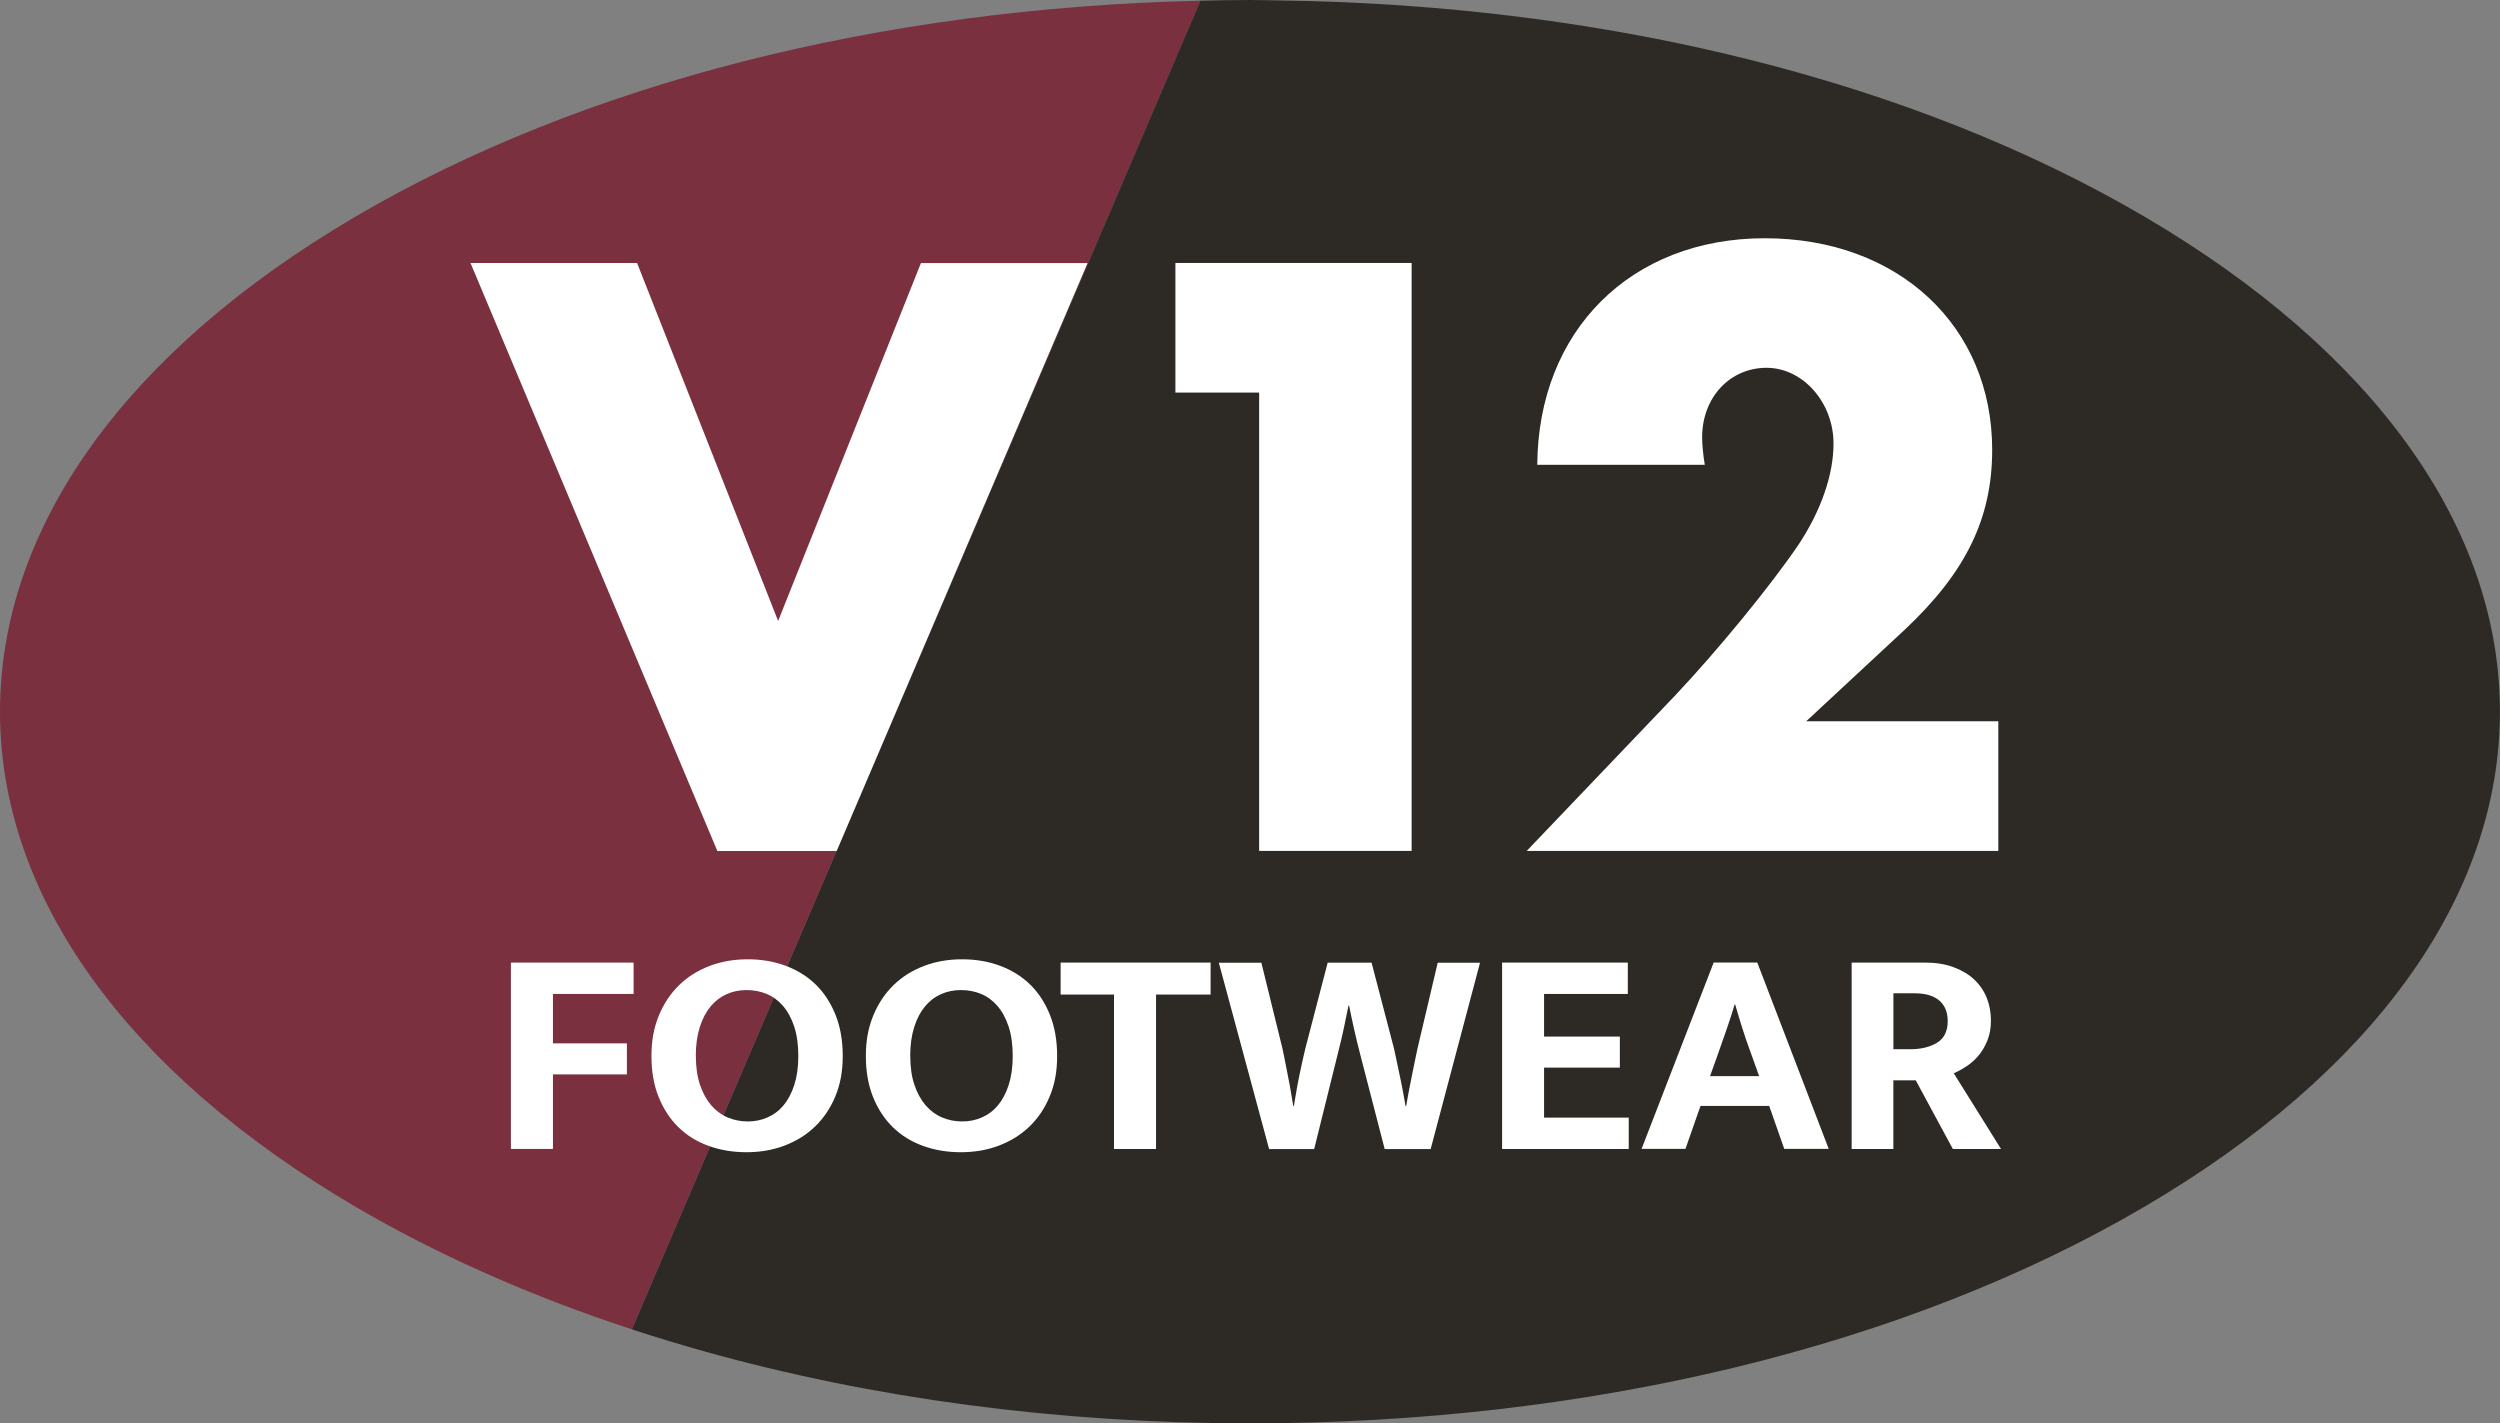
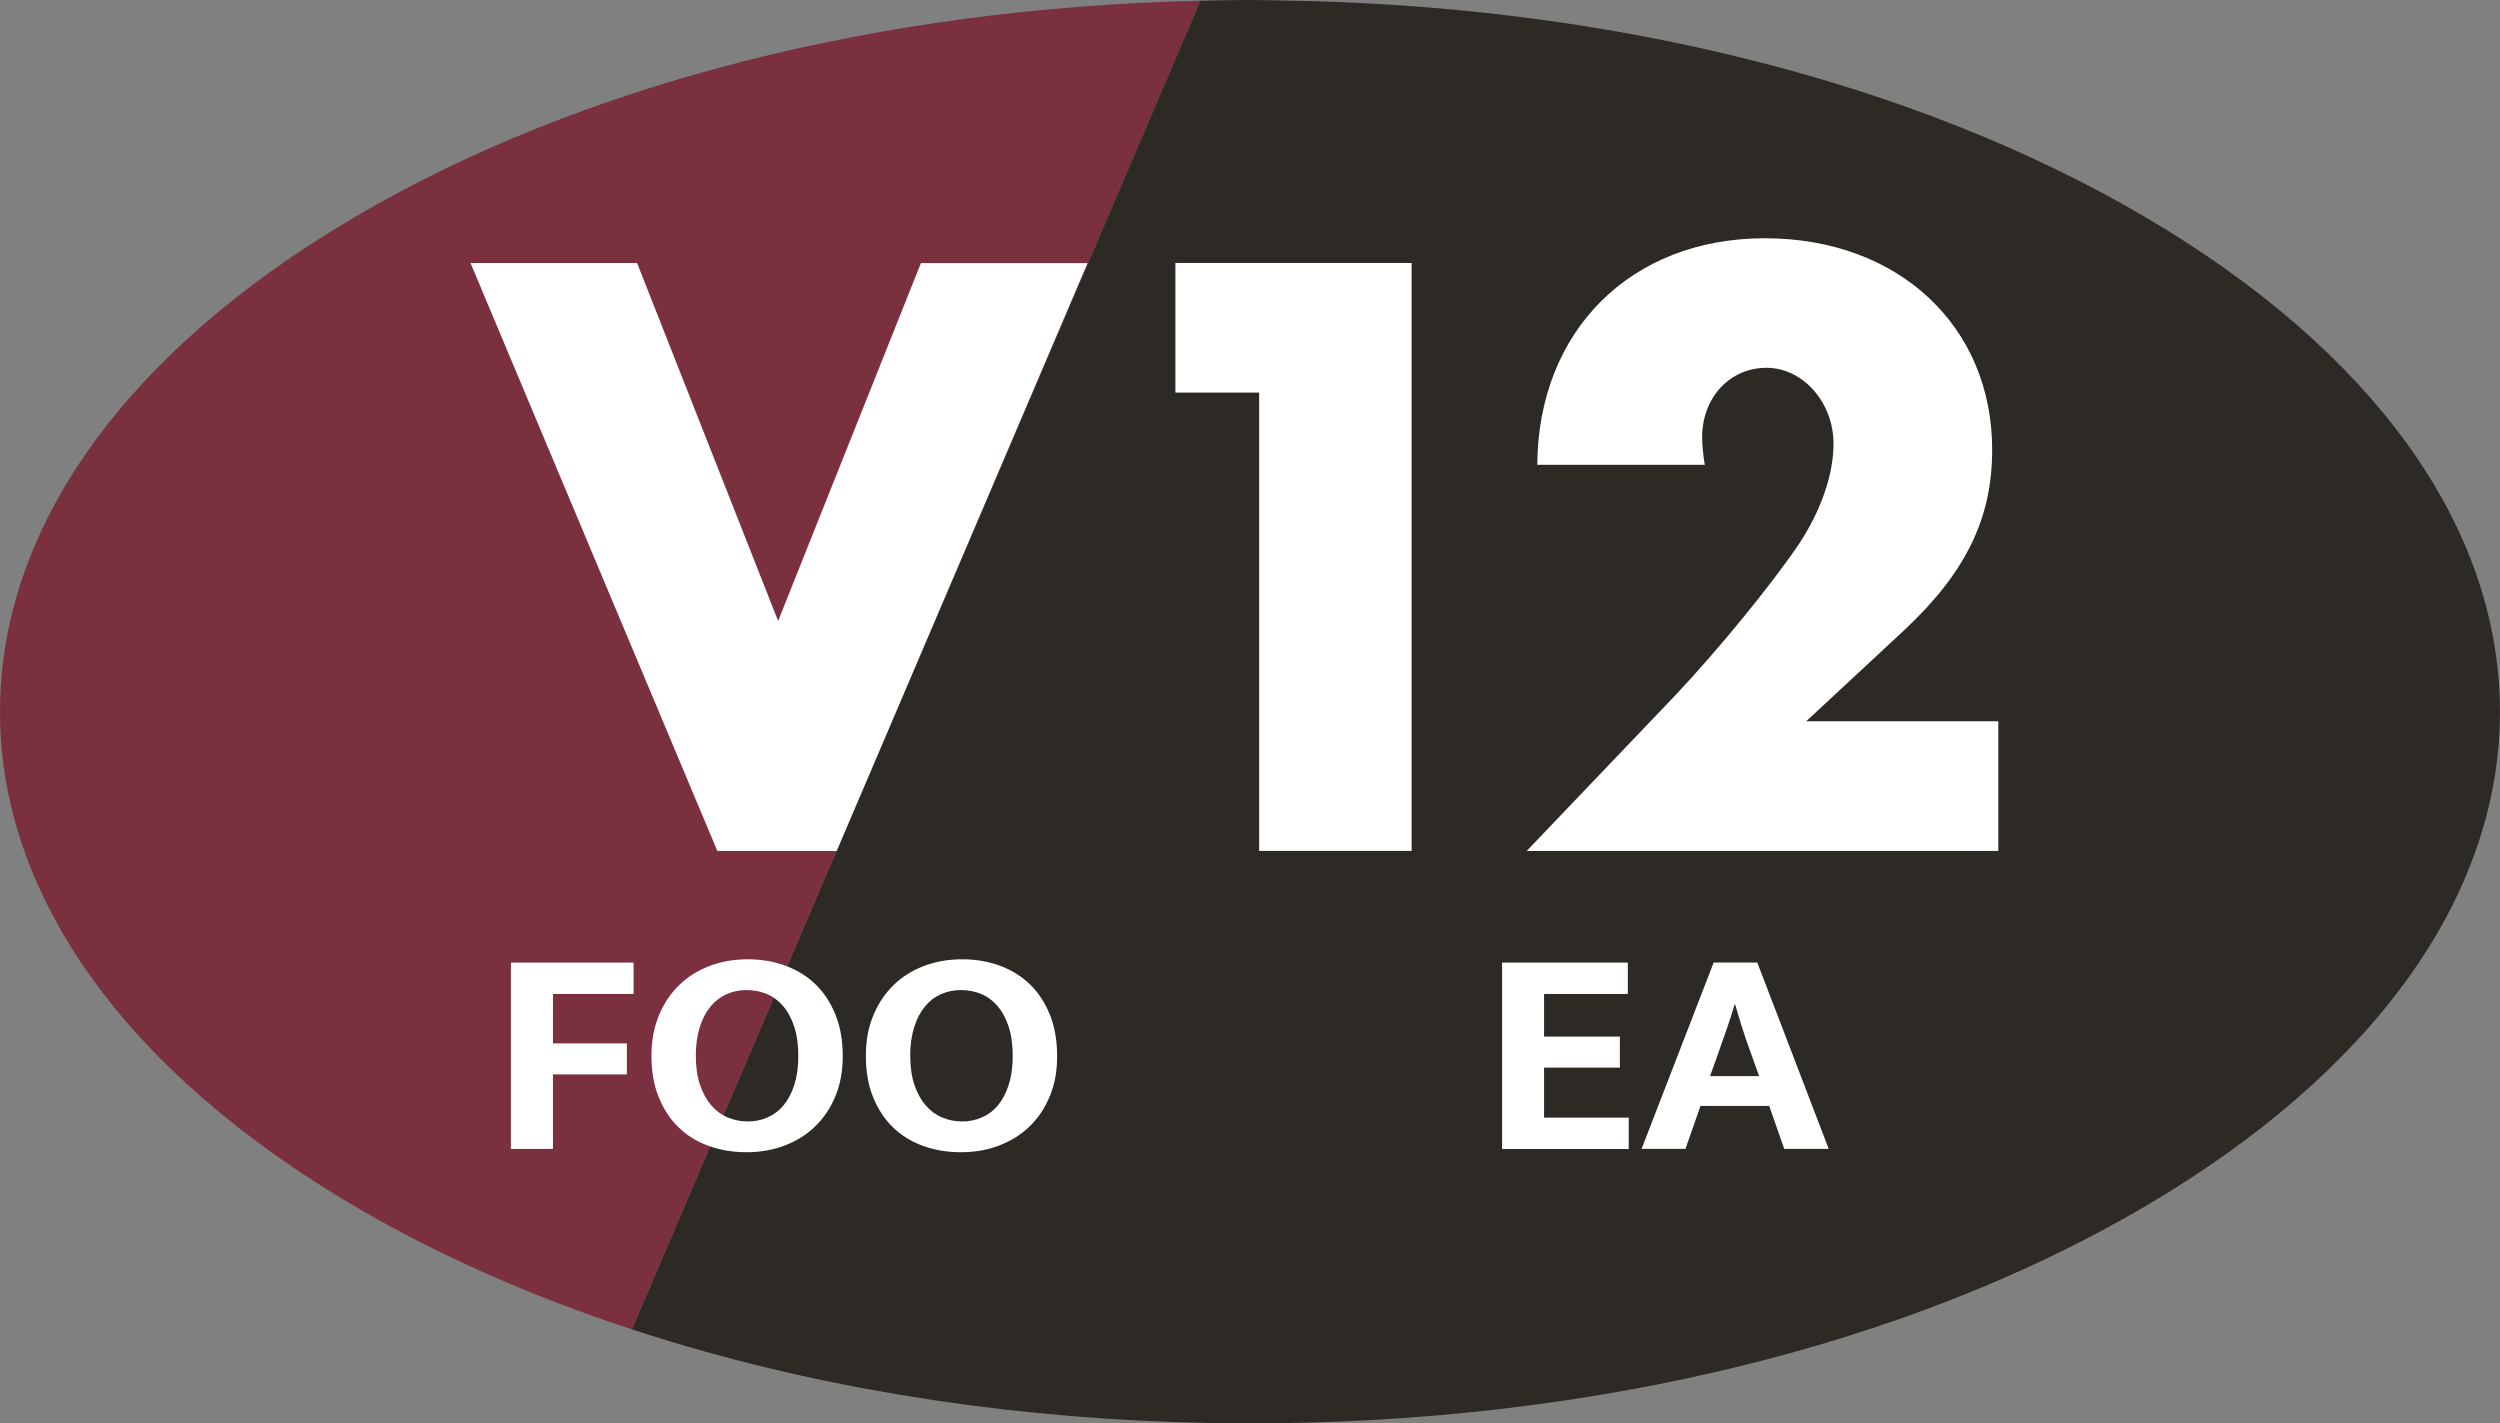
<svg xmlns="http://www.w3.org/2000/svg" id="Livello_2" viewBox="0 0 379.42 216.01">
  <rect x="0" y="0" width="379.42" height="216.01" fill="#808080" stroke="none" />
  <defs>
    <style>.cls-1{fill:#fff;}.cls-2{fill:#7a303f;}.cls-3{fill:#2d2a26;}</style>
  </defs>
  <g id="Livello_1-2">
    <g id="Livello-1">
      <g>
        <path class="cls-2" d="M53.96,32.87C19.16,53.29,0,79.97,0,108.01s19.16,54.72,53.96,75.14c12.62,7.4,26.74,13.62,41.93,18.6L182.19,.11C133.62,1.19,88.32,12.71,53.96,32.87" />
        <path class="cls-3" d="M325.45,32.87C290.4,12.31,243.97,.74,194.3,.07c-1.53-.02-3.05-.07-4.59-.07-2.44,0-4.86,.05-7.28,.1-.08,0-.16,0-.24,0L95.9,201.75c.15,.05,.29,.1,.44,.15,3.44,1.12,6.95,2.18,10.5,3.18,25.51,7.15,53.66,10.94,82.87,10.94,51.41,0,99.61-11.67,135.74-32.87,34.8-20.42,53.96-47.1,53.96-75.14s-19.16-54.72-53.96-75.14" />
        <path class="cls-1" d="M118.1,94.23l21.67-54.31h25.29l-38.08,89.23h-18.11L71.41,39.92h25.28l21.4,54.31h0Z" />
        <path class="cls-1" d="M178.39,59.58v-19.67h35.85v89.23h-23.14V59.58h-12.71s0,0,0,0Z" />
        <path class="cls-1" d="M303.28,109.48v19.66h-71.57l22.61-23.68c6.42-6.82,14.32-16.45,18.6-22.74,3.47-5.22,5.35-10.7,5.35-15.39,0-6.29-4.68-11.51-10.17-11.51s-9.77,4.42-9.77,10.57c0,.94,.13,2.54,.4,4.15h-25.42c.13-20.33,14.18-34.38,34.52-34.38s34.52,13.37,34.52,32.1c0,10.43-4.01,18.6-13.25,27.29l-14.98,13.92h29.17s0,0,0,0Z" />
        <g>
          <path class="cls-1" d="M96.16,146.09v4.76h-12.24v7.5h11.22v4.71h-11.22v11.31h-6.38v-28.28h18.62Z" />
          <path class="cls-1" d="M113.48,145.59c2.08,0,4,.33,5.77,.99s3.29,1.61,4.56,2.85c1.27,1.24,2.27,2.78,3,4.6,.73,1.83,1.09,3.91,1.09,6.24s-.37,4.31-1.12,6.11c-.74,1.8-1.77,3.32-3.07,4.58s-2.85,2.22-4.63,2.9-3.72,1.01-5.79,1.01-4-.32-5.77-.97c-1.77-.64-3.29-1.59-4.56-2.83-1.27-1.24-2.27-2.77-3-4.58s-1.09-3.88-1.09-6.22,.37-4.32,1.12-6.13c.74-1.81,1.77-3.35,3.07-4.62,1.3-1.27,2.85-2.24,4.63-2.92s3.72-1.01,5.79-1.01h0Zm-7.87,14.68c0,1.68,.21,3.14,.63,4.38,.42,1.24,.99,2.27,1.7,3.1,.71,.82,1.54,1.44,2.49,1.84,.95,.4,1.96,.61,3.05,.61s2.06-.2,3-.61,1.76-1.02,2.44-1.84c.68-.82,1.23-1.86,1.63-3.1,.4-1.24,.61-2.7,.61-4.38s-.21-3.23-.63-4.49c-.42-1.26-.99-2.3-1.7-3.12-.71-.82-1.54-1.43-2.49-1.82-.95-.39-1.96-.58-3.05-.58s-2.09,.21-3.03,.63c-.93,.42-1.74,1.04-2.42,1.86-.68,.82-1.23,1.86-1.63,3.12s-.61,2.72-.61,4.4h0Z" />
          <path class="cls-1" d="M146.02,145.59c2.08,0,4,.33,5.77,.99s3.29,1.61,4.56,2.85c1.27,1.24,2.27,2.78,3,4.6,.73,1.83,1.09,3.91,1.09,6.24s-.37,4.31-1.12,6.11c-.74,1.8-1.77,3.32-3.07,4.58s-2.85,2.22-4.63,2.9-3.72,1.01-5.79,1.01-4-.32-5.77-.97c-1.77-.64-3.29-1.59-4.56-2.83-1.27-1.24-2.27-2.77-3-4.58s-1.09-3.88-1.09-6.22,.37-4.32,1.12-6.13c.74-1.81,1.77-3.35,3.07-4.62,1.3-1.27,2.85-2.24,4.63-2.92s3.72-1.01,5.79-1.01h0Zm-7.87,14.68c0,1.68,.21,3.14,.63,4.38,.42,1.24,.99,2.27,1.7,3.1,.71,.82,1.54,1.44,2.49,1.84,.95,.4,1.96,.61,3.05,.61s2.06-.2,3-.61,1.76-1.02,2.44-1.84c.68-.82,1.23-1.86,1.63-3.1,.4-1.24,.61-2.7,.61-4.38s-.21-3.23-.63-4.49c-.42-1.26-.99-2.3-1.7-3.12-.71-.82-1.54-1.43-2.49-1.82-.95-.39-1.96-.58-3.05-.58s-2.09,.21-3.03,.63-1.74,1.04-2.42,1.86c-.68,.82-1.23,1.86-1.63,3.12s-.61,2.72-.61,4.4h0Z" />
-           <path class="cls-1" d="M183.73,146.09v4.85h-8.28v23.44h-6.38v-23.44h-8.1v-4.85h22.76Z" />
-           <path class="cls-1" d="M191.43,146.09l3.21,13.06c.09,.39,.21,.96,.35,1.71,.14,.75,.29,1.55,.47,2.4s.33,1.7,.47,2.54,.26,1.53,.35,2.07h.09c.09-.57,.21-1.26,.35-2.09,.14-.82,.29-1.66,.47-2.51s.34-1.65,.51-2.38,.3-1.31,.4-1.73l3.4-13.06h6.66l3.4,13.02c.09,.39,.22,.96,.37,1.71,.16,.75,.33,1.56,.51,2.42,.19,.87,.36,1.72,.51,2.56,.16,.84,.28,1.53,.37,2.07h.09c.09-.57,.22-1.26,.37-2.09,.16-.82,.32-1.65,.49-2.49s.33-1.64,.49-2.4c.16-.76,.28-1.35,.37-1.77l3.07-13.02h6.42l-7.49,28.28h-6.98l-3.77-14.59c-.31-1.2-.6-2.38-.86-3.55s-.52-2.38-.77-3.64h-.09c-.25,1.26-.5,2.45-.74,3.59-.25,1.14-.53,2.32-.84,3.55l-3.63,14.64h-6.84l-7.63-28.28h6.47s0,0,0,0Z" />
          <path class="cls-1" d="M227.97,146.09h19.08v4.76h-12.71v6.47h11.5v4.71h-11.5v7.59h12.85v4.76h-19.22v-28.28h0Z" />
          <path class="cls-1" d="M259.53,163.32h7.45l-1.35-3.77c-.43-1.17-.84-2.34-1.21-3.52-.37-1.18-.73-2.37-1.07-3.57h-.09c-.34,1.14-.71,2.3-1.12,3.48-.4,1.18-.82,2.39-1.26,3.61l-1.35,3.77h0s0,0,0,0Zm.56-17.24h6.61l10.84,28.28h-6.75l-2.28-6.51h-10.43l-2.28,6.51h-6.66l10.94-28.28h0Z" />
-           <path class="cls-1" d="M281.03,146.09h11.12c1.64,0,3.1,.23,4.35,.7s2.3,1.09,3.14,1.89,1.47,1.72,1.89,2.78,.63,2.21,.63,3.43c0,1.14-.18,2.15-.54,3.03-.36,.88-.81,1.65-1.35,2.29-.54,.64-1.15,1.18-1.82,1.62s-1.31,.79-1.93,1.06l7.17,11.49h-7.31l-5.63-10.42h-3.4v10.42h-6.33v-28.28h0Zm6.33,13.15h2.51c1.68,0,3.05-.33,4.12-.99s1.61-1.75,1.61-3.28c0-1.35-.43-2.39-1.28-3.12s-2.1-1.1-3.75-1.1h-3.21v8.49h0s0,0,0,0Z" />
        </g>
      </g>
    </g>
  </g>
</svg>